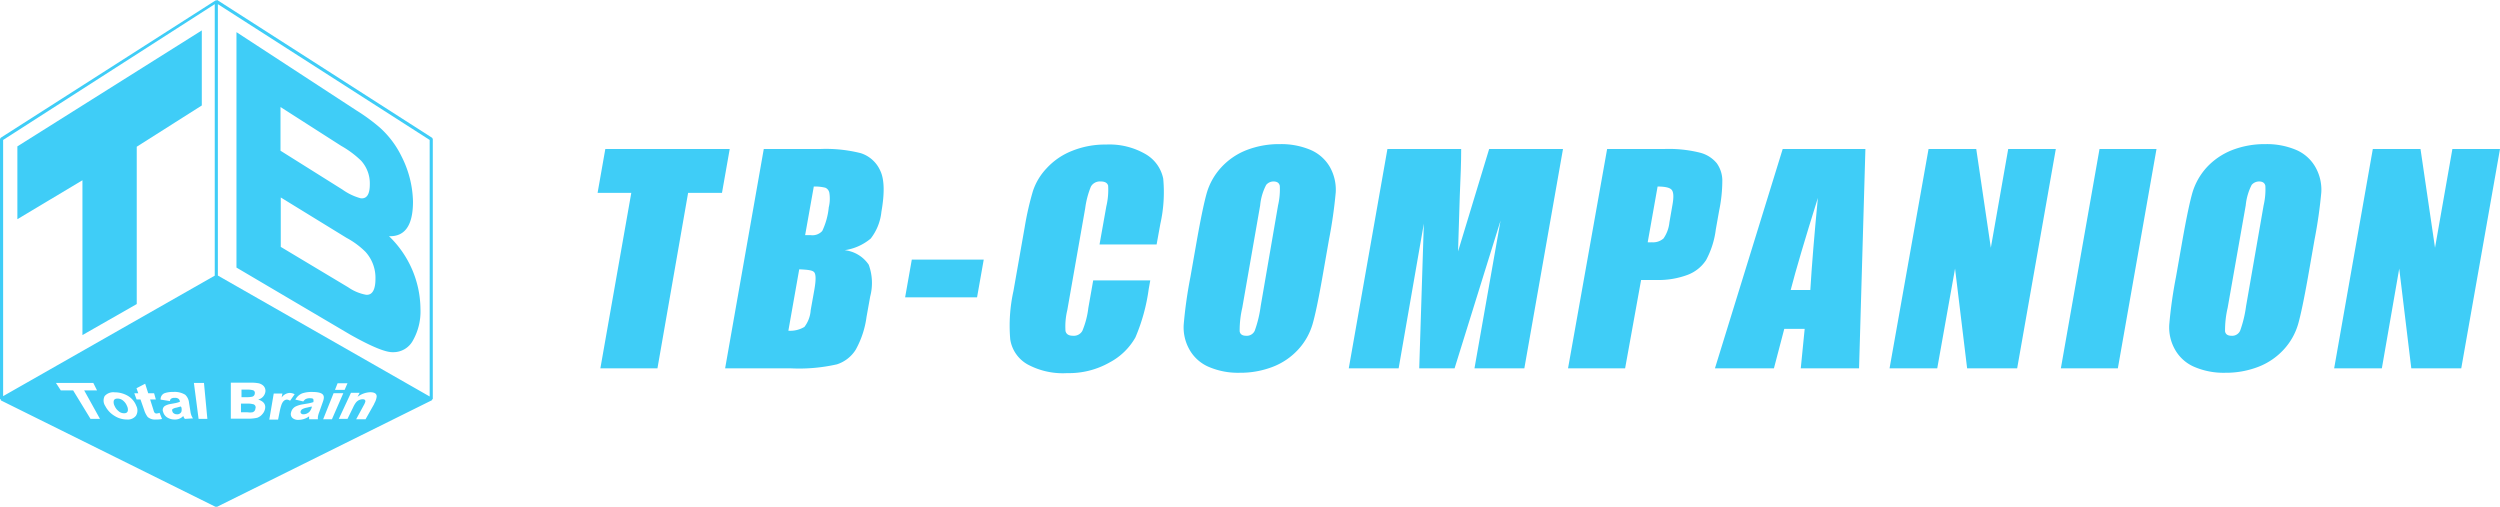
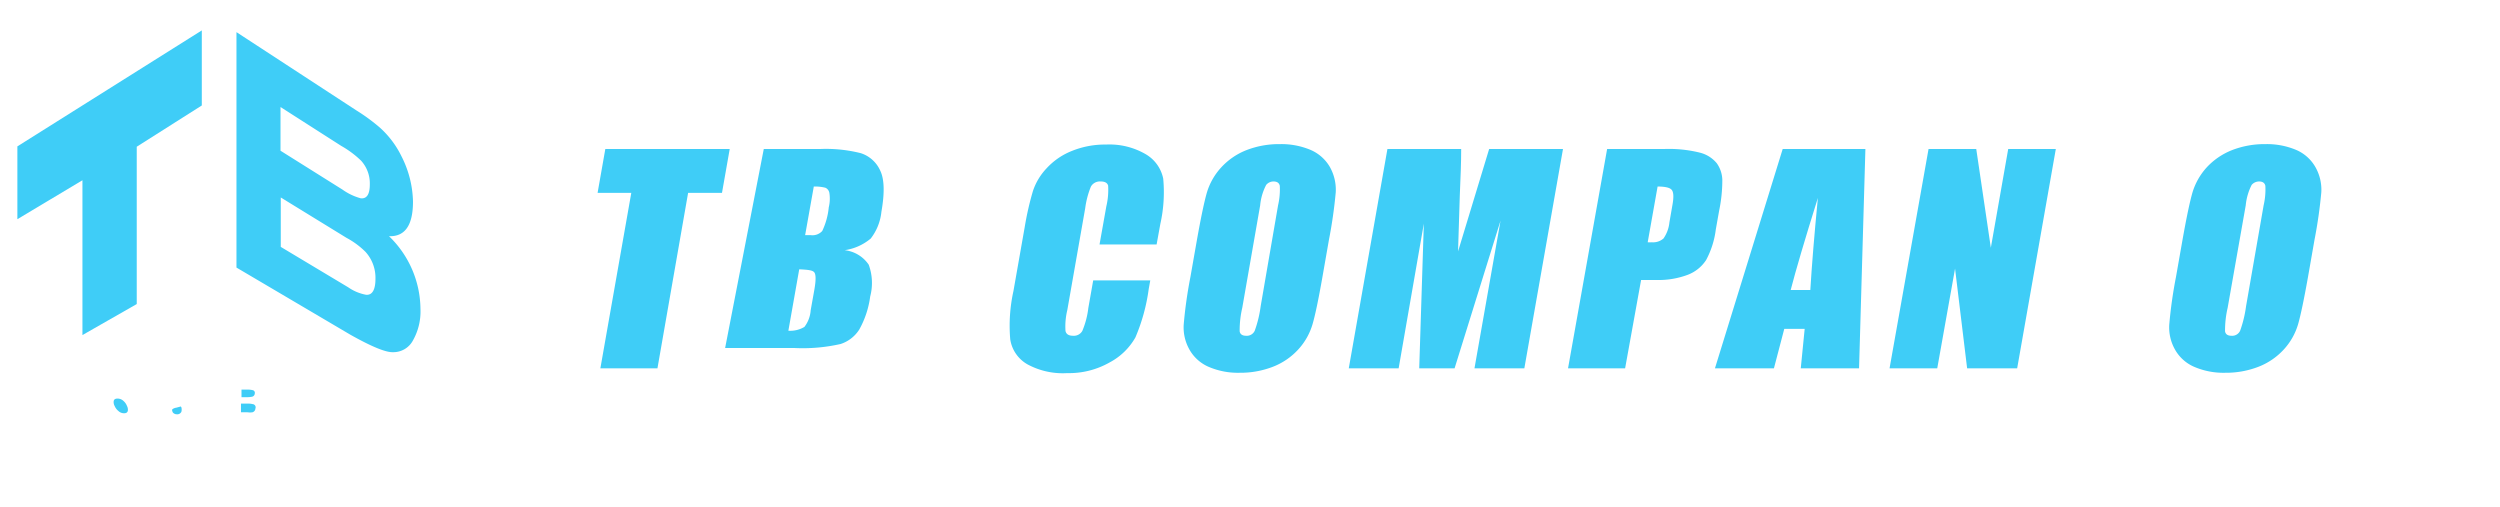
<svg xmlns="http://www.w3.org/2000/svg" width="287.78" height="58.33" viewBox="0 0 287.78 58.33">
  <defs>
    <style>.cls-1{fill:#3fcdf7;}</style>
  </defs>
  <title>logo</title>
  <g id="レイヤー_2" data-name="レイヤー 2">
    <g id="menu">
      <path class="cls-1" d="M23.23,3.5v8.64l-7.49,4.75V35L9.49,38.57V20.75L2,25.23V16.85Z" />
      <path class="cls-1" d="M41.54,22.83a6.55,6.55,0,0,1-2.11-1l-7.14-4.48V12.32l7,4.48a11.18,11.18,0,0,1,2.28,1.7,3.89,3.89,0,0,1,1,2.72C42.57,22.36,42.23,22.89,41.54,22.83Zm3.24,4.36c1.84.06,2.76-1.25,2.76-4A12,12,0,0,0,46.22,18a10.78,10.78,0,0,0-2.48-3.3,21.61,21.61,0,0,0-2.73-2l-13.79-9v27.1l13.13,7.74q3.65,2.05,4.88,2a2.55,2.55,0,0,0,2.31-1.36,6.77,6.77,0,0,0,.86-3.63A11.75,11.75,0,0,0,44.78,27.19Zm-2.65,6.74a5.28,5.28,0,0,1-2.05-.86l-7.76-4.65V22.73l7.57,4.65A9.32,9.32,0,0,1,42.08,29a4.44,4.44,0,0,1,1.14,3.09C43.22,33.36,42.85,34,42.13,33.93Z" />
      <path class="cls-1" d="M29,45.67a.4.4,0,0,0,.33-.39.31.31,0,0,0-.25-.37,2.5,2.5,0,0,0-.67-.06h-.61l0,.87h.63A2.68,2.68,0,0,0,29,45.67Z" />
      <path class="cls-1" d="M29.09,46.52a2.24,2.24,0,0,0-.61-.06h-.74l0,1h.76a1.92,1.92,0,0,0,.56,0,.47.47,0,0,0,.34-.43A.37.37,0,0,0,29.09,46.52Z" />
      <path class="cls-1" d="M20.81,46.79l-.52.14a1,1,0,0,0-.45.18.26.26,0,0,0,0,.23.37.37,0,0,0,.2.26.55.55,0,0,0,.32.09.52.52,0,0,0,.52-.29,1,1,0,0,0,0-.51Z" />
-       <path class="cls-1" d="M34.78,47.11a.46.46,0,0,0-.17.23.24.24,0,0,0,.06.26.35.35,0,0,0,.27.09,1,1,0,0,0,.68-.29,1.45,1.45,0,0,0,.27-.51l0-.1-.6.14A1.62,1.62,0,0,0,34.78,47.11Z" />
      <path class="cls-1" d="M14.22,46.16a1,1,0,0,0-.68-.28c-.26,0-.41.09-.45.28a.9.9,0,0,0,.11.58,1.48,1.48,0,0,0,.43.57.93.93,0,0,0,.65.26c.24,0,.37-.08.43-.26a.89.89,0,0,0-.09-.57A1.46,1.46,0,0,0,14.22,46.16Z" />
-       <path class="cls-1" d="M49.74,15.86,25,0l-.1.05-.09,0L.08,15.86,0,16V45.92L.1,46v.09L24.79,58.33H25L49.72,46.07V46l.1-.06V16ZM10.42,48.22l-2-3.28H7l-.56-.86h4.3l.43.86H9.69l1.82,3.28Zm5.22-.35a1.2,1.2,0,0,1-1.05.42,2.63,2.63,0,0,1-1.41-.42,2.81,2.81,0,0,1-1.06-1.13,1.12,1.12,0,0,1-.07-1.15,1.33,1.33,0,0,1,1.15-.43,3,3,0,0,1,1.54.42,2.29,2.29,0,0,1,.95,1.14A1.15,1.15,0,0,1,15.64,47.87Zm2.33.42A1.28,1.28,0,0,1,17,48a2.65,2.65,0,0,1-.41-.82l-.42-1.2h-.45l-.26-.71h.46l-.21-.58,1-.52.35,1.1h.68l.2.71h-.66l.37,1.16a1.87,1.87,0,0,0,.1.3.3.3,0,0,0,.27.16,1.44,1.44,0,0,0,.35-.08l.28.71A2.66,2.66,0,0,1,18,48.29Zm3.31-.07a1.42,1.42,0,0,1-.11-.16.45.45,0,0,1-.07-.18,1.26,1.26,0,0,1-1,.41,1.58,1.58,0,0,1-.81-.21,1.08,1.08,0,0,1-.51-.66.56.56,0,0,1,.2-.69,1.88,1.88,0,0,1,.68-.23l.54-.1a3.28,3.28,0,0,0,.51-.15.57.57,0,0,0-.12-.31.63.63,0,0,0-.48-.14.67.67,0,0,0-.45.12.48.48,0,0,0-.1.25L18.49,46a.74.74,0,0,1,.43-.73,2.71,2.71,0,0,1,1-.15,2.34,2.34,0,0,1,1.4.32,1.45,1.45,0,0,1,.44.92l.16,1a1.88,1.88,0,0,0,.16.57,1,1,0,0,0,.14.23Zm1.58,0-.54-4.14h1.16l.39,4.14Zm1.86-16.49L.36,45.6V16.11L24.72.48ZM30.52,47a1.26,1.26,0,0,1-.31.66,1.36,1.36,0,0,1-.6.43,4.37,4.37,0,0,1-1.17.1H26.57l0-4.14h2.34a4.4,4.4,0,0,1,.74.05,1.18,1.18,0,0,1,.64.28.81.81,0,0,1,.26.71,1.09,1.09,0,0,1-.83.9C30.33,46.19,30.59,46.53,30.52,47ZM33.05,46c-.3,0-.52.21-.67.65a6.35,6.35,0,0,0-.17.65l-.2,1H31l.51-3h1l-.09.46a1.2,1.2,0,0,1,.92-.53,1.28,1.28,0,0,1,.58.15l-.53.75A.8.8,0,0,0,33.05,46Zm3.69,1.46a2.41,2.41,0,0,0-.15.57s0,.12,0,.23h-1a.63.63,0,0,1,0-.16.37.37,0,0,1,0-.18,2.06,2.06,0,0,1-1.22.41,1,1,0,0,1-.7-.21.62.62,0,0,1-.16-.66,1,1,0,0,1,.57-.69,2.89,2.89,0,0,1,.8-.23l.59-.1a5.19,5.19,0,0,0,.6-.15.66.66,0,0,0,0-.31c0-.1-.17-.14-.4-.14a1,1,0,0,0-.52.12,1.16,1.16,0,0,0-.24.25L34,46a1.54,1.54,0,0,1,.82-.73,3.43,3.43,0,0,1,1.13-.15c.66,0,1.07.11,1.23.32s.11.49-.05.92Zm.46.8,1.2-3h1.12l-1.31,3Zm1.36-3.38.3-.76H40l-.33.76Zm4.52,1.61-1,1.77H41l.86-1.59a1.75,1.75,0,0,0,.2-.46c0-.17-.09-.25-.31-.25a1,1,0,0,0-.78.38,2.82,2.82,0,0,0-.31.53L40,48.22H39l1.4-3h1l-.24.46a2.57,2.57,0,0,1,1.45-.53c.51,0,.76.17.75.5A2,2,0,0,1,43.08,46.45Zm6.38-.85L25.08,31.72V.48L49.46,16.11Z" />
      <path class="cls-1" d="M84,17.15l-.89,5.05h-3.9L75.68,42.4H69.11l3.56-20.2H68.79l.89-5.05Z" />
-       <path class="cls-1" d="M87.92,17.15h6.55a16.36,16.36,0,0,1,4.61.48,3.68,3.68,0,0,1,2.24,2q.72,1.47.14,4.75a6,6,0,0,1-1.23,3.08,6,6,0,0,1-3,1.34A3.87,3.87,0,0,1,100,30.47a6.11,6.11,0,0,1,.17,3.66l-.42,2.34a10.62,10.62,0,0,1-1.25,3.79,4,4,0,0,1-2.16,1.68,19.68,19.68,0,0,1-5.32.46H83.47ZM92,31l-1.25,7.07a3.18,3.18,0,0,0,1.85-.44,3.55,3.55,0,0,0,.72-1.92l.42-2.35c.19-1.08.19-1.74,0-2S93,31.05,92,31Zm1.68-9.54-1,5.61h.66a1.52,1.52,0,0,0,1.31-.48,8.16,8.16,0,0,0,.75-2.72,4.22,4.22,0,0,0,.07-1.66.8.8,0,0,0-.46-.6A4.91,4.91,0,0,0,93.72,21.47Z" />
-       <path class="cls-1" d="M113.24,29.88l-.77,4.35h-8.28l.77-4.35Z" />
+       <path class="cls-1" d="M87.92,17.15h6.55a16.36,16.36,0,0,1,4.61.48,3.68,3.68,0,0,1,2.24,2q.72,1.47.14,4.75a6,6,0,0,1-1.23,3.08,6,6,0,0,1-3,1.34A3.87,3.87,0,0,1,100,30.47a6.11,6.11,0,0,1,.17,3.66a10.62,10.62,0,0,1-1.25,3.79,4,4,0,0,1-2.16,1.68,19.68,19.68,0,0,1-5.32.46H83.47ZM92,31l-1.25,7.07a3.18,3.18,0,0,0,1.85-.44,3.55,3.55,0,0,0,.72-1.92l.42-2.35c.19-1.08.19-1.74,0-2S93,31.05,92,31Zm1.68-9.54-1,5.61h.66a1.52,1.52,0,0,0,1.31-.48,8.16,8.16,0,0,0,.75-2.72,4.22,4.22,0,0,0,.07-1.66.8.8,0,0,0-.46-.6A4.91,4.91,0,0,0,93.72,21.47Z" />
      <path class="cls-1" d="M133.14,28.14h-6.57l.78-4.38a8.15,8.15,0,0,0,.21-2.39c-.09-.32-.37-.48-.85-.48a1.19,1.19,0,0,0-1.13.58,10.09,10.09,0,0,0-.66,2.5l-2.06,11.72a8,8,0,0,0-.21,2.4c.08.38.37.56.88.56a1.12,1.12,0,0,0,1.06-.56,9.68,9.68,0,0,0,.69-2.64l.56-3.17h6.57l-.18,1a21.51,21.51,0,0,1-1.53,5.56,7.35,7.35,0,0,1-2.95,2.87,9.46,9.46,0,0,1-4.89,1.24,8.56,8.56,0,0,1-4.57-1,4,4,0,0,1-2-2.89,18.51,18.51,0,0,1,.37-5.56l1.3-7.38A34.36,34.36,0,0,1,118.9,22a7,7,0,0,1,1.58-2.63,7.87,7.87,0,0,1,2.92-2,10.09,10.09,0,0,1,3.91-.73,8.29,8.29,0,0,1,4.59,1.12,4.22,4.22,0,0,1,2,2.8,16.67,16.67,0,0,1-.33,5.21Z" />
      <path class="cls-1" d="M152.22,31.93q-.67,3.81-1.13,5.39a7.39,7.39,0,0,1-1.63,2.89,7.74,7.74,0,0,1-2.91,2,10.32,10.32,0,0,1-3.86.7,8.52,8.52,0,0,1-3.53-.67,4.63,4.63,0,0,1-2.24-2,5.16,5.16,0,0,1-.66-2.89,51.35,51.35,0,0,1,.77-5.46l.76-4.32c.45-2.53.83-4.33,1.13-5.38a7.4,7.4,0,0,1,1.64-2.9,7.79,7.79,0,0,1,2.9-2,10.34,10.34,0,0,1,3.87-.7,8.67,8.67,0,0,1,3.52.66,4.72,4.72,0,0,1,2.25,2,5.34,5.34,0,0,1,.66,2.89,54.63,54.63,0,0,1-.78,5.45Zm-5.1-8.29a8.11,8.11,0,0,0,.2-2.25c-.07-.33-.31-.5-.72-.5a1.08,1.08,0,0,0-.85.4,6.32,6.32,0,0,0-.69,2.35L143,35.43a11.49,11.49,0,0,0-.3,2.71c.06.34.31.51.74.51a1,1,0,0,0,1-.59,13.65,13.65,0,0,0,.68-2.82Z" />
      <path class="cls-1" d="M179.92,17.15,175.47,42.4h-5.74l3-17-5.29,17h-4.07l.53-16.66L161,42.4h-5.74l4.45-25.25h8.49c0,1.52-.07,3.31-.16,5.37l-.2,6.42,3.58-11.79Z" />
      <path class="cls-1" d="M185,17.15h6.62a14.77,14.77,0,0,1,4.05.42,3.67,3.67,0,0,1,1.95,1.22,3.47,3.47,0,0,1,.64,1.92,17.22,17.22,0,0,1-.36,3.51l-.39,2.19a10.05,10.05,0,0,1-1.12,3.53,4.38,4.38,0,0,1-2.13,1.7,9.56,9.56,0,0,1-3.59.59h-1.76L187.07,42.4H180.5Zm5.81,4.32-1.14,6.42a4.44,4.44,0,0,0,.49,0,1.81,1.81,0,0,0,1.33-.44,3.93,3.93,0,0,0,.68-1.85l.36-2.08c.15-.86.12-1.42-.11-1.68S191.61,21.47,190.76,21.47Z" />
      <path class="cls-1" d="M214.73,17.15,214,42.4h-6.71l.45-4.54h-2.35l-1.19,4.54h-6.79l7.8-25.25Zm-6.34,16.23q.26-4.29.87-10.6Q207,30,206.13,33.38Z" />
      <path class="cls-1" d="M236.65,17.15,232.2,42.4h-5.76l-1.39-11.48L223,42.4h-5.49L222,17.15h5.49l1.68,11.37,2-11.37Z" />
-       <path class="cls-1" d="M248.24,17.15,243.79,42.4h-6.56l4.45-25.25Z" />
      <path class="cls-1" d="M265.67,31.93q-.68,3.81-1.13,5.39a7.39,7.39,0,0,1-1.63,2.89,7.74,7.74,0,0,1-2.91,2,10.32,10.32,0,0,1-3.86.7,8.52,8.52,0,0,1-3.53-.67,4.63,4.63,0,0,1-2.24-2,5.16,5.16,0,0,1-.66-2.89,51.35,51.35,0,0,1,.77-5.46l.76-4.32c.45-2.53.83-4.33,1.13-5.38a7.5,7.5,0,0,1,1.63-2.9,7.91,7.91,0,0,1,2.91-2,10.32,10.32,0,0,1,3.86-.7,8.69,8.69,0,0,1,3.53.66,4.65,4.65,0,0,1,2.24,2,5.26,5.26,0,0,1,.67,2.89,54.63,54.63,0,0,1-.78,5.45Zm-5.1-8.29a8.11,8.11,0,0,0,.2-2.25c-.07-.33-.31-.5-.72-.5a1.12,1.12,0,0,0-.86.4,6.61,6.61,0,0,0-.68,2.35l-2.08,11.79a11.49,11.49,0,0,0-.3,2.71c.06.34.31.51.74.51a1,1,0,0,0,1-.59,13.65,13.65,0,0,0,.68-2.82Z" />
-       <path class="cls-1" d="M287.78,17.15,283.32,42.4h-5.75l-1.39-11.48-2,11.48h-5.49l4.45-25.25h5.49l1.67,11.37,2-11.37Z" />
    </g>
  </g>
</svg>